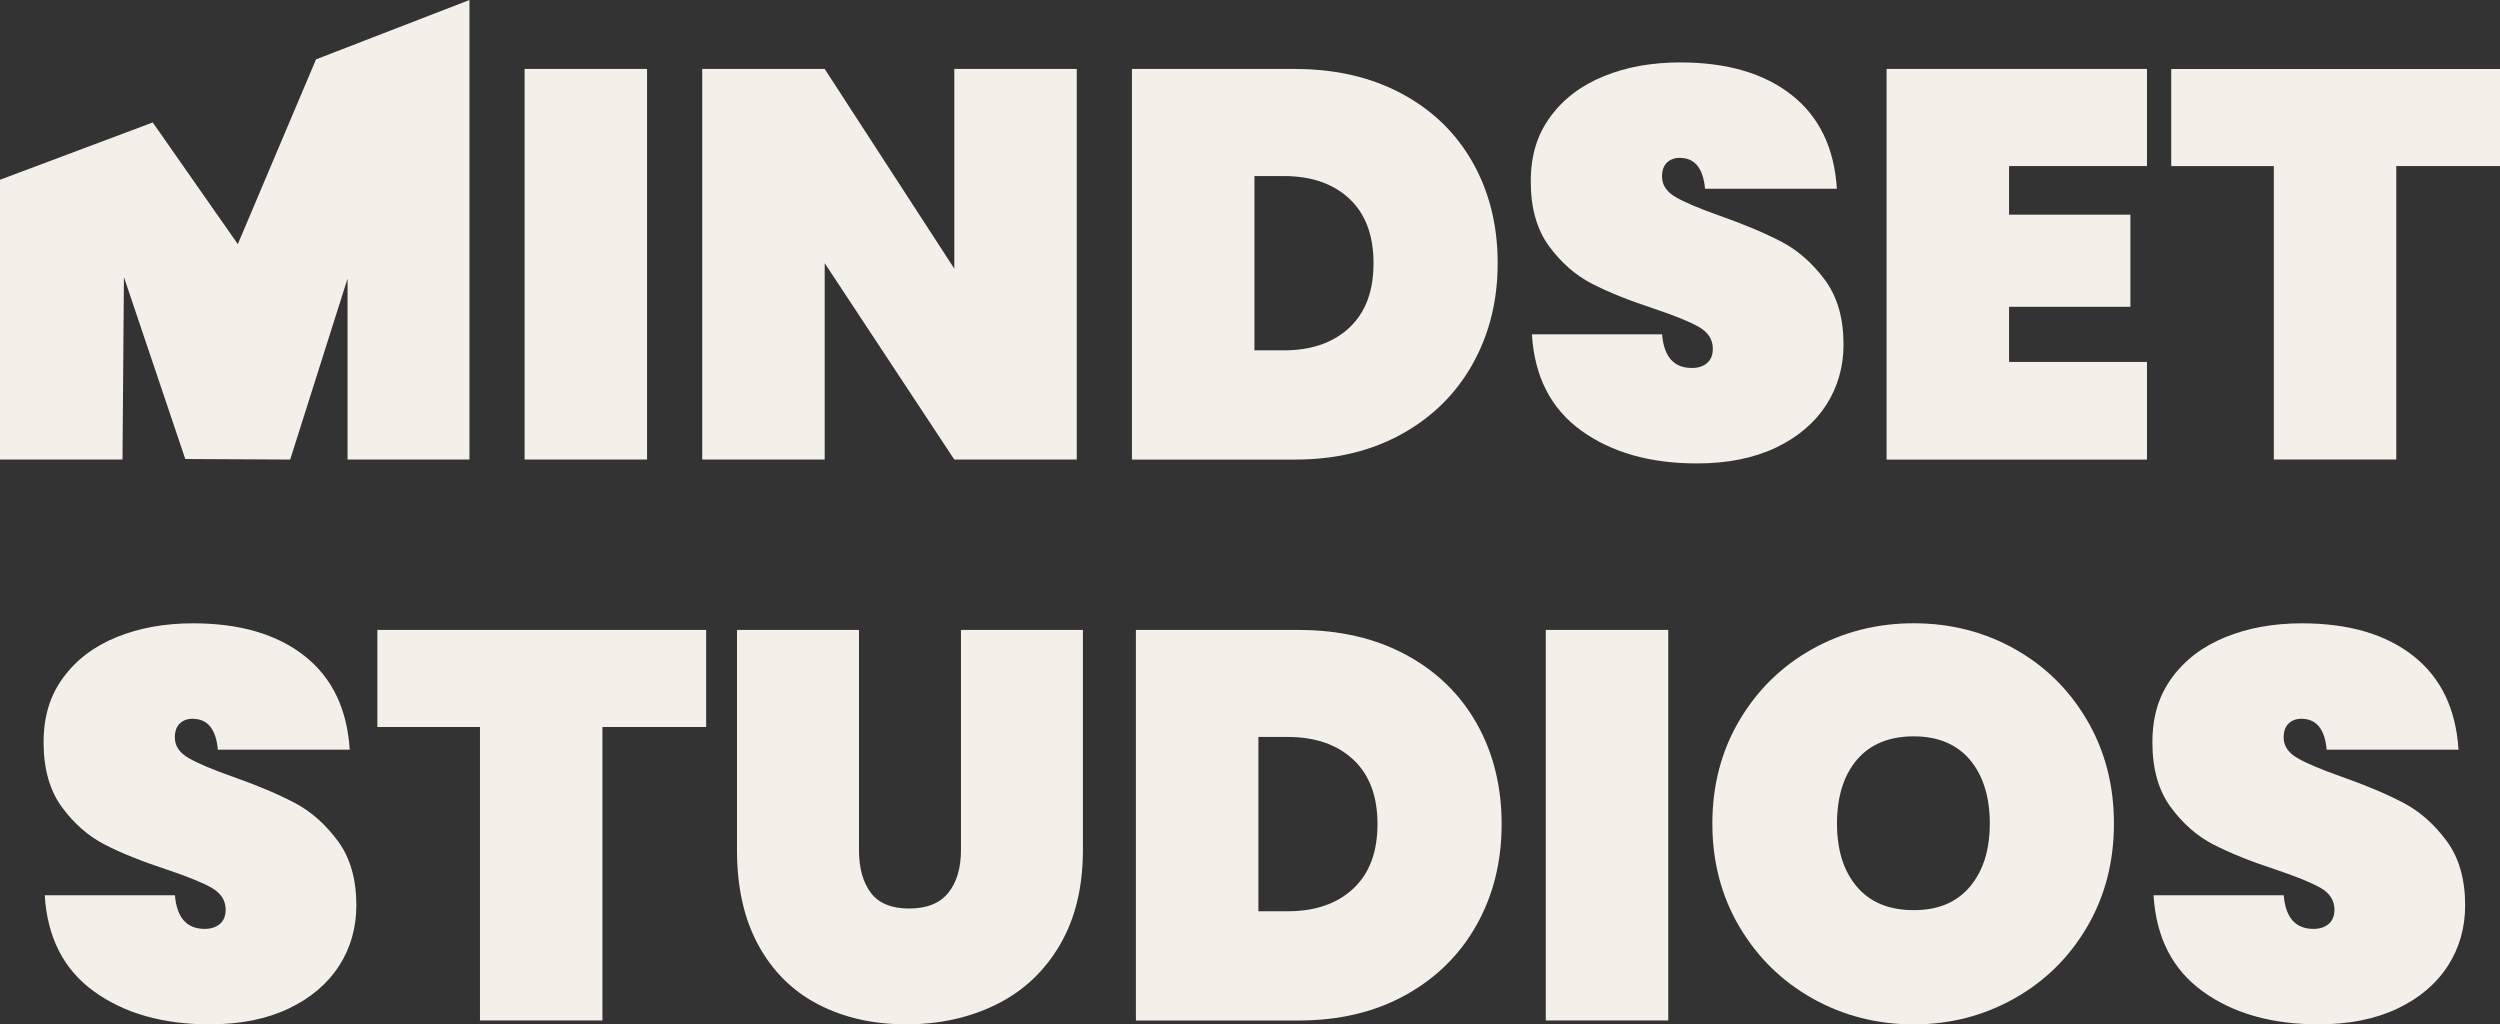
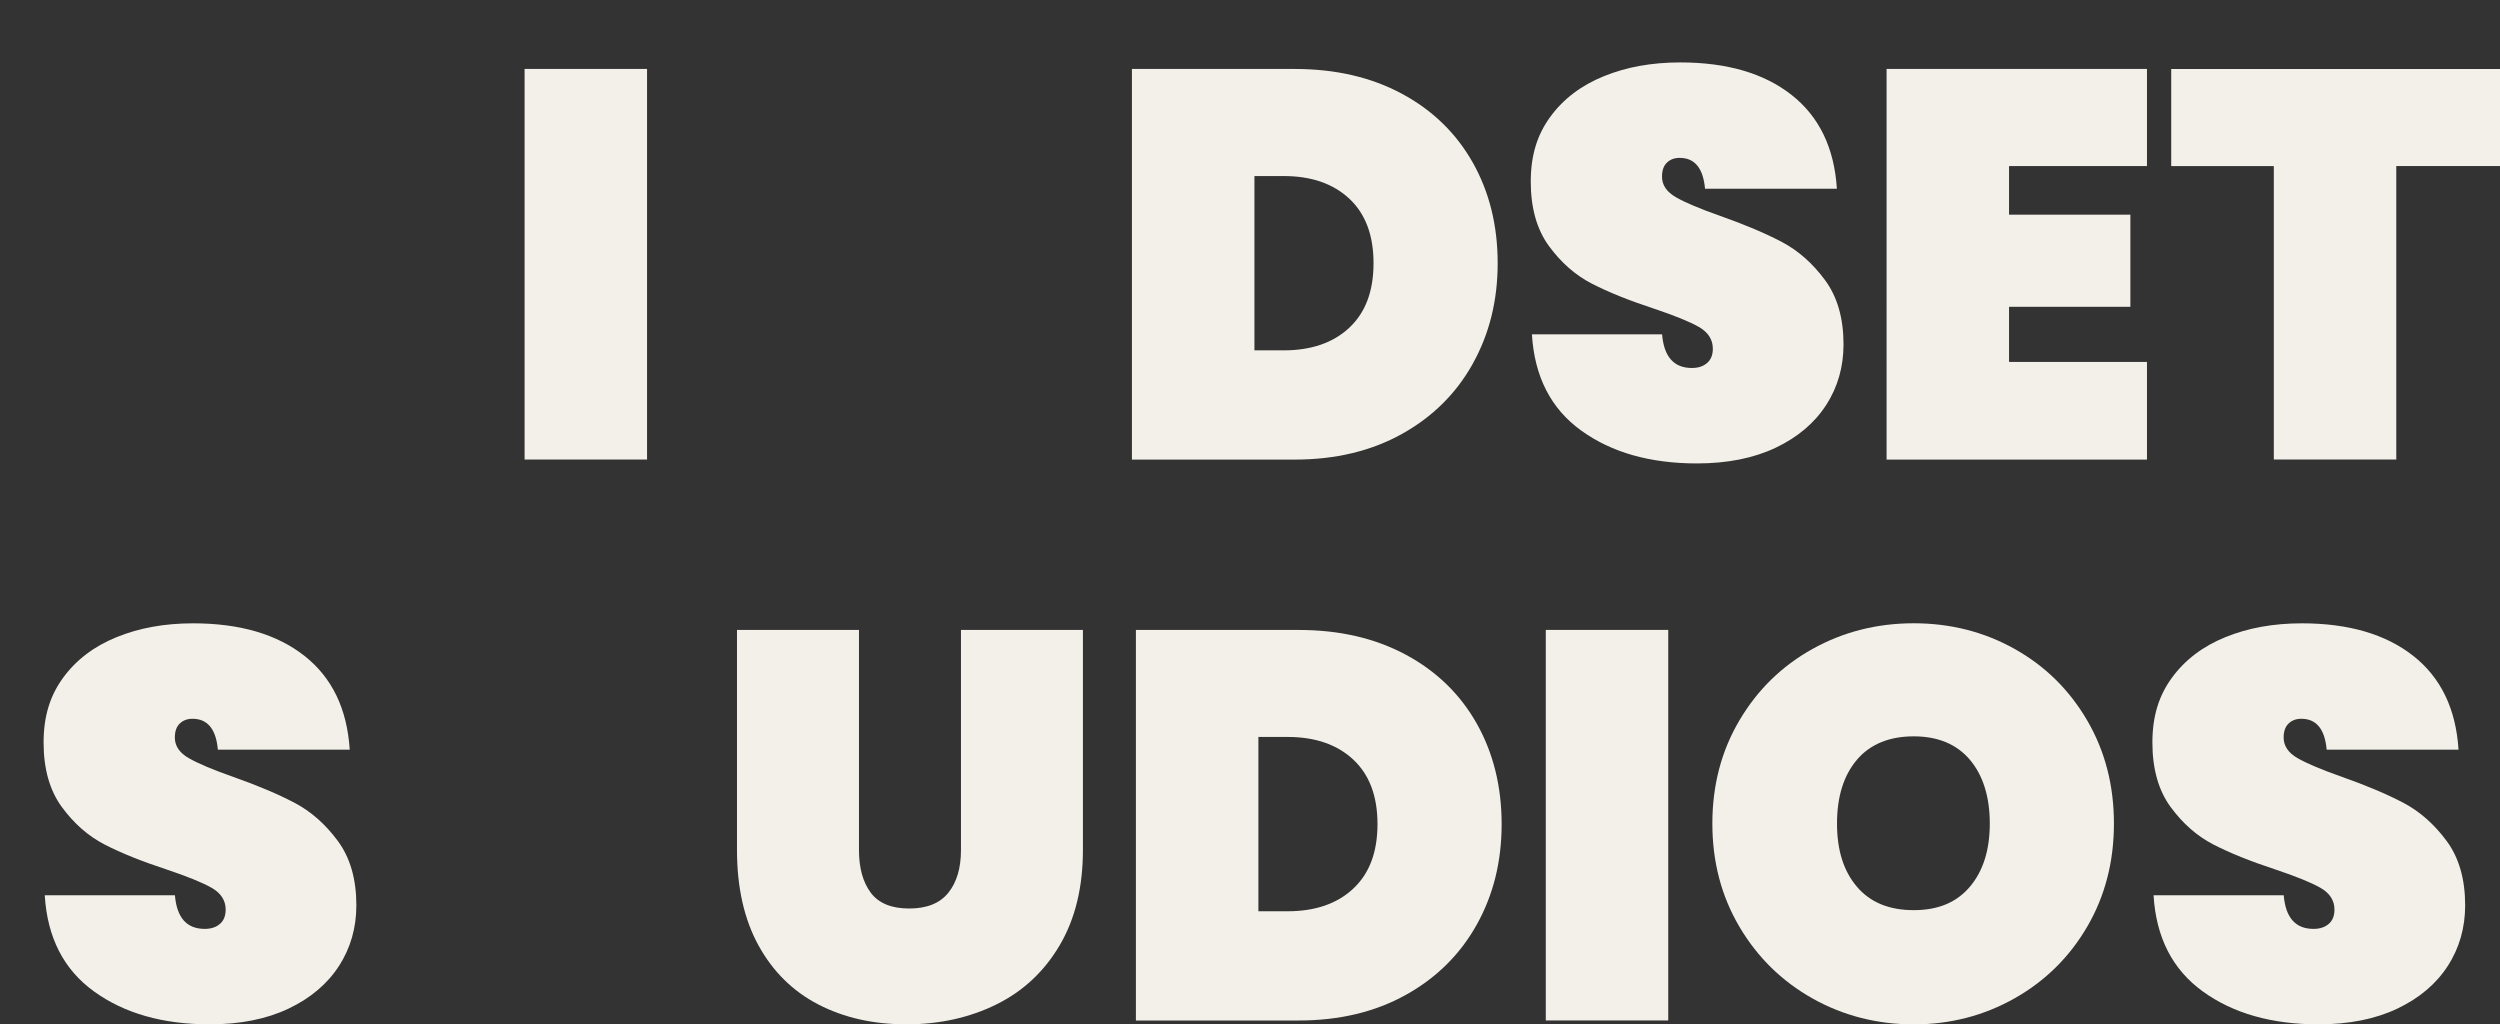
<svg xmlns="http://www.w3.org/2000/svg" id="Layer_1" viewBox="0 0 580.4 237.81">
  <rect x="0" y="0" width="580.4" height="237.81" fill="#333333" stroke="none" />
  <defs>
    <style>      .st0 {        fill: none;      }      .st1 {        fill: #f2f0e9;      }    </style>
  </defs>
  <g>
-     <path class="st1" d="M108.99,0v106.69h-28.3v-42.02l-13.32,42.02-24.36-.13-14.24-42.23-.33,42.36H0V41.73l35.46-13.3,19.75,28.25,18.16-42.9L108.99,0Z" />
    <path class="st1" d="M150.22,16.01v90.67h-28.43V16.01h28.43Z" />
-     <path class="st1" d="M249.98,106.69h-28.43l-30.09-45.59v45.59h-28.43V16.01h28.43l30.09,46.36V16.01h28.43v90.67Z" />
    <path class="st1" d="M341.94,84.41c-3.85,6.92-9.33,12.36-16.46,16.33-7.13,3.97-15.44,5.96-24.91,5.96h-37.78V16.01h37.78c9.47,0,17.78,1.92,24.91,5.76,7.13,3.84,12.61,9.18,16.46,16.01,3.84,6.83,5.76,14.6,5.76,23.31s-1.92,16.39-5.76,23.31ZM313.25,76.08c3.76-3.5,5.63-8.49,5.63-14.98s-1.88-11.48-5.63-14.98c-3.76-3.5-8.84-5.25-15.24-5.25h-6.78v40.47h6.78c6.4,0,11.49-1.75,15.24-5.25Z" />
    <path class="st1" d="M423.97,94.01c-2.69,4.18-6.6,7.49-11.72,9.93-5.12,2.43-11.23,3.65-18.31,3.65-10.84,0-19.79-2.54-26.83-7.62-7.05-5.08-10.87-12.53-11.46-22.35h30.22c.43,5.21,2.74,7.81,6.92,7.81,1.45,0,2.63-.38,3.52-1.15.9-.77,1.34-1.88,1.34-3.33,0-2.13-1.09-3.82-3.26-5.06-2.18-1.24-5.7-2.66-10.57-4.29-5.72-1.88-10.48-3.8-14.28-5.76-3.8-1.96-7.11-4.87-9.93-8.71-2.81-3.84-4.23-8.84-4.23-14.98s1.52-10.91,4.55-15.05c3.03-4.14,7.17-7.28,12.42-9.41,5.25-2.14,11.16-3.2,17.73-3.2,10.84,0,19.47,2.52,25.87,7.56,6.4,5.04,9.9,12.3,10.5,21.77h-30.61c-.43-4.78-2.39-7.17-5.89-7.17-1.2,0-2.18.36-2.94,1.09-.77.72-1.16,1.81-1.16,3.27,0,1.96,1.09,3.56,3.27,4.8,2.18,1.24,5.57,2.67,10.18,4.29,5.81,2.05,10.6,4.08,14.41,6.09,3.79,2.01,7.12,4.95,9.99,8.84,2.86,3.88,4.29,8.85,4.29,14.92,0,5.21-1.34,9.9-4.03,14.09Z" />
    <path class="st1" d="M466.42,38.56v11.27h28.17v21.39h-28.17v12.81h32.02v22.67h-60.45V16.01h60.45v22.54h-32.02Z" />
    <path class="st1" d="M580.4,16.01v22.54h-24.08v68.13h-28.43V38.56h-23.82v-22.54h76.33Z" />
    <path class="st1" d="M78.71,224.23c-2.69,4.18-6.6,7.49-11.72,9.93-5.12,2.43-11.23,3.65-18.31,3.65-10.84,0-19.79-2.54-26.83-7.62-7.05-5.08-10.87-12.53-11.46-22.35h30.22c.43,5.21,2.74,7.81,6.92,7.81,1.45,0,2.63-.38,3.52-1.15.9-.77,1.34-1.88,1.34-3.33,0-2.13-1.09-3.82-3.26-5.06-2.18-1.24-5.7-2.66-10.57-4.29-5.72-1.88-10.48-3.8-14.28-5.76-3.8-1.96-7.11-4.87-9.93-8.71-2.81-3.84-4.23-8.84-4.23-14.98s1.52-10.91,4.55-15.05c3.03-4.14,7.17-7.28,12.42-9.41,5.25-2.14,11.16-3.2,17.73-3.2,10.84,0,19.47,2.52,25.87,7.56,6.4,5.04,9.9,12.3,10.5,21.77h-30.61c-.43-4.78-2.39-7.17-5.89-7.17-1.2,0-2.18.36-2.94,1.09-.77.72-1.16,1.81-1.16,3.27,0,1.96,1.09,3.56,3.27,4.8,2.18,1.24,5.57,2.67,10.18,4.29,5.81,2.05,10.6,4.08,14.41,6.09,3.79,2.01,7.12,4.95,9.99,8.84,2.86,3.88,4.29,8.85,4.29,14.92,0,5.21-1.34,9.9-4.03,14.09Z" />
    <path class="st1" d="M568.29,224.23c-2.69,4.18-6.6,7.49-11.72,9.93-5.12,2.43-11.23,3.65-18.31,3.65-10.84,0-19.79-2.54-26.83-7.62-7.05-5.08-10.87-12.53-11.46-22.35h30.22c.43,5.21,2.74,7.81,6.92,7.81,1.45,0,2.63-.38,3.52-1.15.9-.77,1.34-1.88,1.34-3.33,0-2.13-1.09-3.82-3.26-5.06-2.18-1.24-5.7-2.66-10.57-4.29-5.72-1.88-10.48-3.8-14.28-5.76-3.8-1.96-7.11-4.87-9.93-8.71-2.81-3.84-4.23-8.84-4.23-14.98s1.52-10.91,4.55-15.05c3.03-4.14,7.17-7.28,12.42-9.41,5.25-2.14,11.16-3.2,17.73-3.2,10.84,0,19.47,2.52,25.87,7.56,6.4,5.04,9.9,12.3,10.5,21.77h-30.61c-.43-4.78-2.39-7.17-5.89-7.17-1.2,0-2.18.36-2.94,1.09-.77.72-1.16,1.81-1.16,3.27,0,1.96,1.09,3.56,3.27,4.8,2.18,1.24,5.57,2.67,10.18,4.29,5.81,2.05,10.6,4.08,14.41,6.09,3.79,2.01,7.12,4.95,9.99,8.84,2.86,3.88,4.29,8.85,4.29,14.92,0,5.21-1.34,9.9-4.03,14.09Z" />
-     <path class="st1" d="M163.94,146.24v22.54h-24.08v68.13h-28.43v-68.13h-23.82v-22.54h76.33Z" />
    <path class="st1" d="M199.42,146.24v51.1c0,4.18.92,7.49,2.75,9.93,1.83,2.43,4.8,3.65,8.9,3.65s7.13-1.21,9.09-3.65c1.96-2.43,2.94-5.74,2.94-9.93v-51.1h28.31v51.1c0,8.62-1.79,15.99-5.38,22.09-3.59,6.11-8.49,10.69-14.73,13.77-6.23,3.07-13.19,4.61-20.88,4.61s-14.49-1.54-20.43-4.61c-5.93-3.07-10.56-7.64-13.89-13.7-3.33-6.06-5-13.45-5-22.16v-51.1h28.31Z" />
    <path class="st1" d="M342.86,214.63c-3.85,6.92-9.33,12.36-16.46,16.33-7.13,3.97-15.44,5.96-24.91,5.96h-37.78v-90.67h37.78c9.47,0,17.78,1.92,24.91,5.76,7.13,3.84,12.61,9.18,16.46,16.01,3.84,6.83,5.76,14.6,5.76,23.31s-1.92,16.39-5.76,23.31ZM314.17,206.3c3.76-3.5,5.63-8.49,5.63-14.98s-1.88-11.48-5.63-14.98c-3.76-3.5-8.84-5.25-15.24-5.25h-6.78v40.47h6.78c6.4,0,11.49-1.75,15.24-5.25Z" />
    <path class="st1" d="M387.3,146.24v90.67h-28.43v-90.67h28.43Z" />
    <path class="st1" d="M467.72,150.66c7.09,3.97,12.7,9.5,16.84,16.59,4.14,7.09,6.21,15.07,6.21,23.95s-2.07,16.86-6.21,23.95c-4.14,7.09-9.78,12.64-16.9,16.65-7.13,4.01-14.92,6.02-23.37,6.02s-16.37-2.01-23.5-6.02c-7.13-4.01-12.79-9.56-16.97-16.65-4.18-7.09-6.28-15.07-6.28-23.95s2.09-16.86,6.28-23.95c4.18-7.09,9.84-12.62,16.97-16.59,7.13-3.97,14.96-5.96,23.5-5.96s16.35,1.99,23.43,5.96ZM431.09,176.4c-3.07,3.63-4.61,8.56-4.61,14.79s1.54,11.04,4.61,14.66c3.07,3.63,7.47,5.45,13.19,5.45s9.98-1.81,13.06-5.45c3.07-3.63,4.61-8.52,4.61-14.66s-1.54-11.16-4.61-14.79c-3.07-3.63-7.43-5.45-13.06-5.45s-10.12,1.82-13.19,5.45Z" />
  </g>
  <rect class="st0" x="160.34" y="19.18" width="19.04" height="3.04" />
</svg>